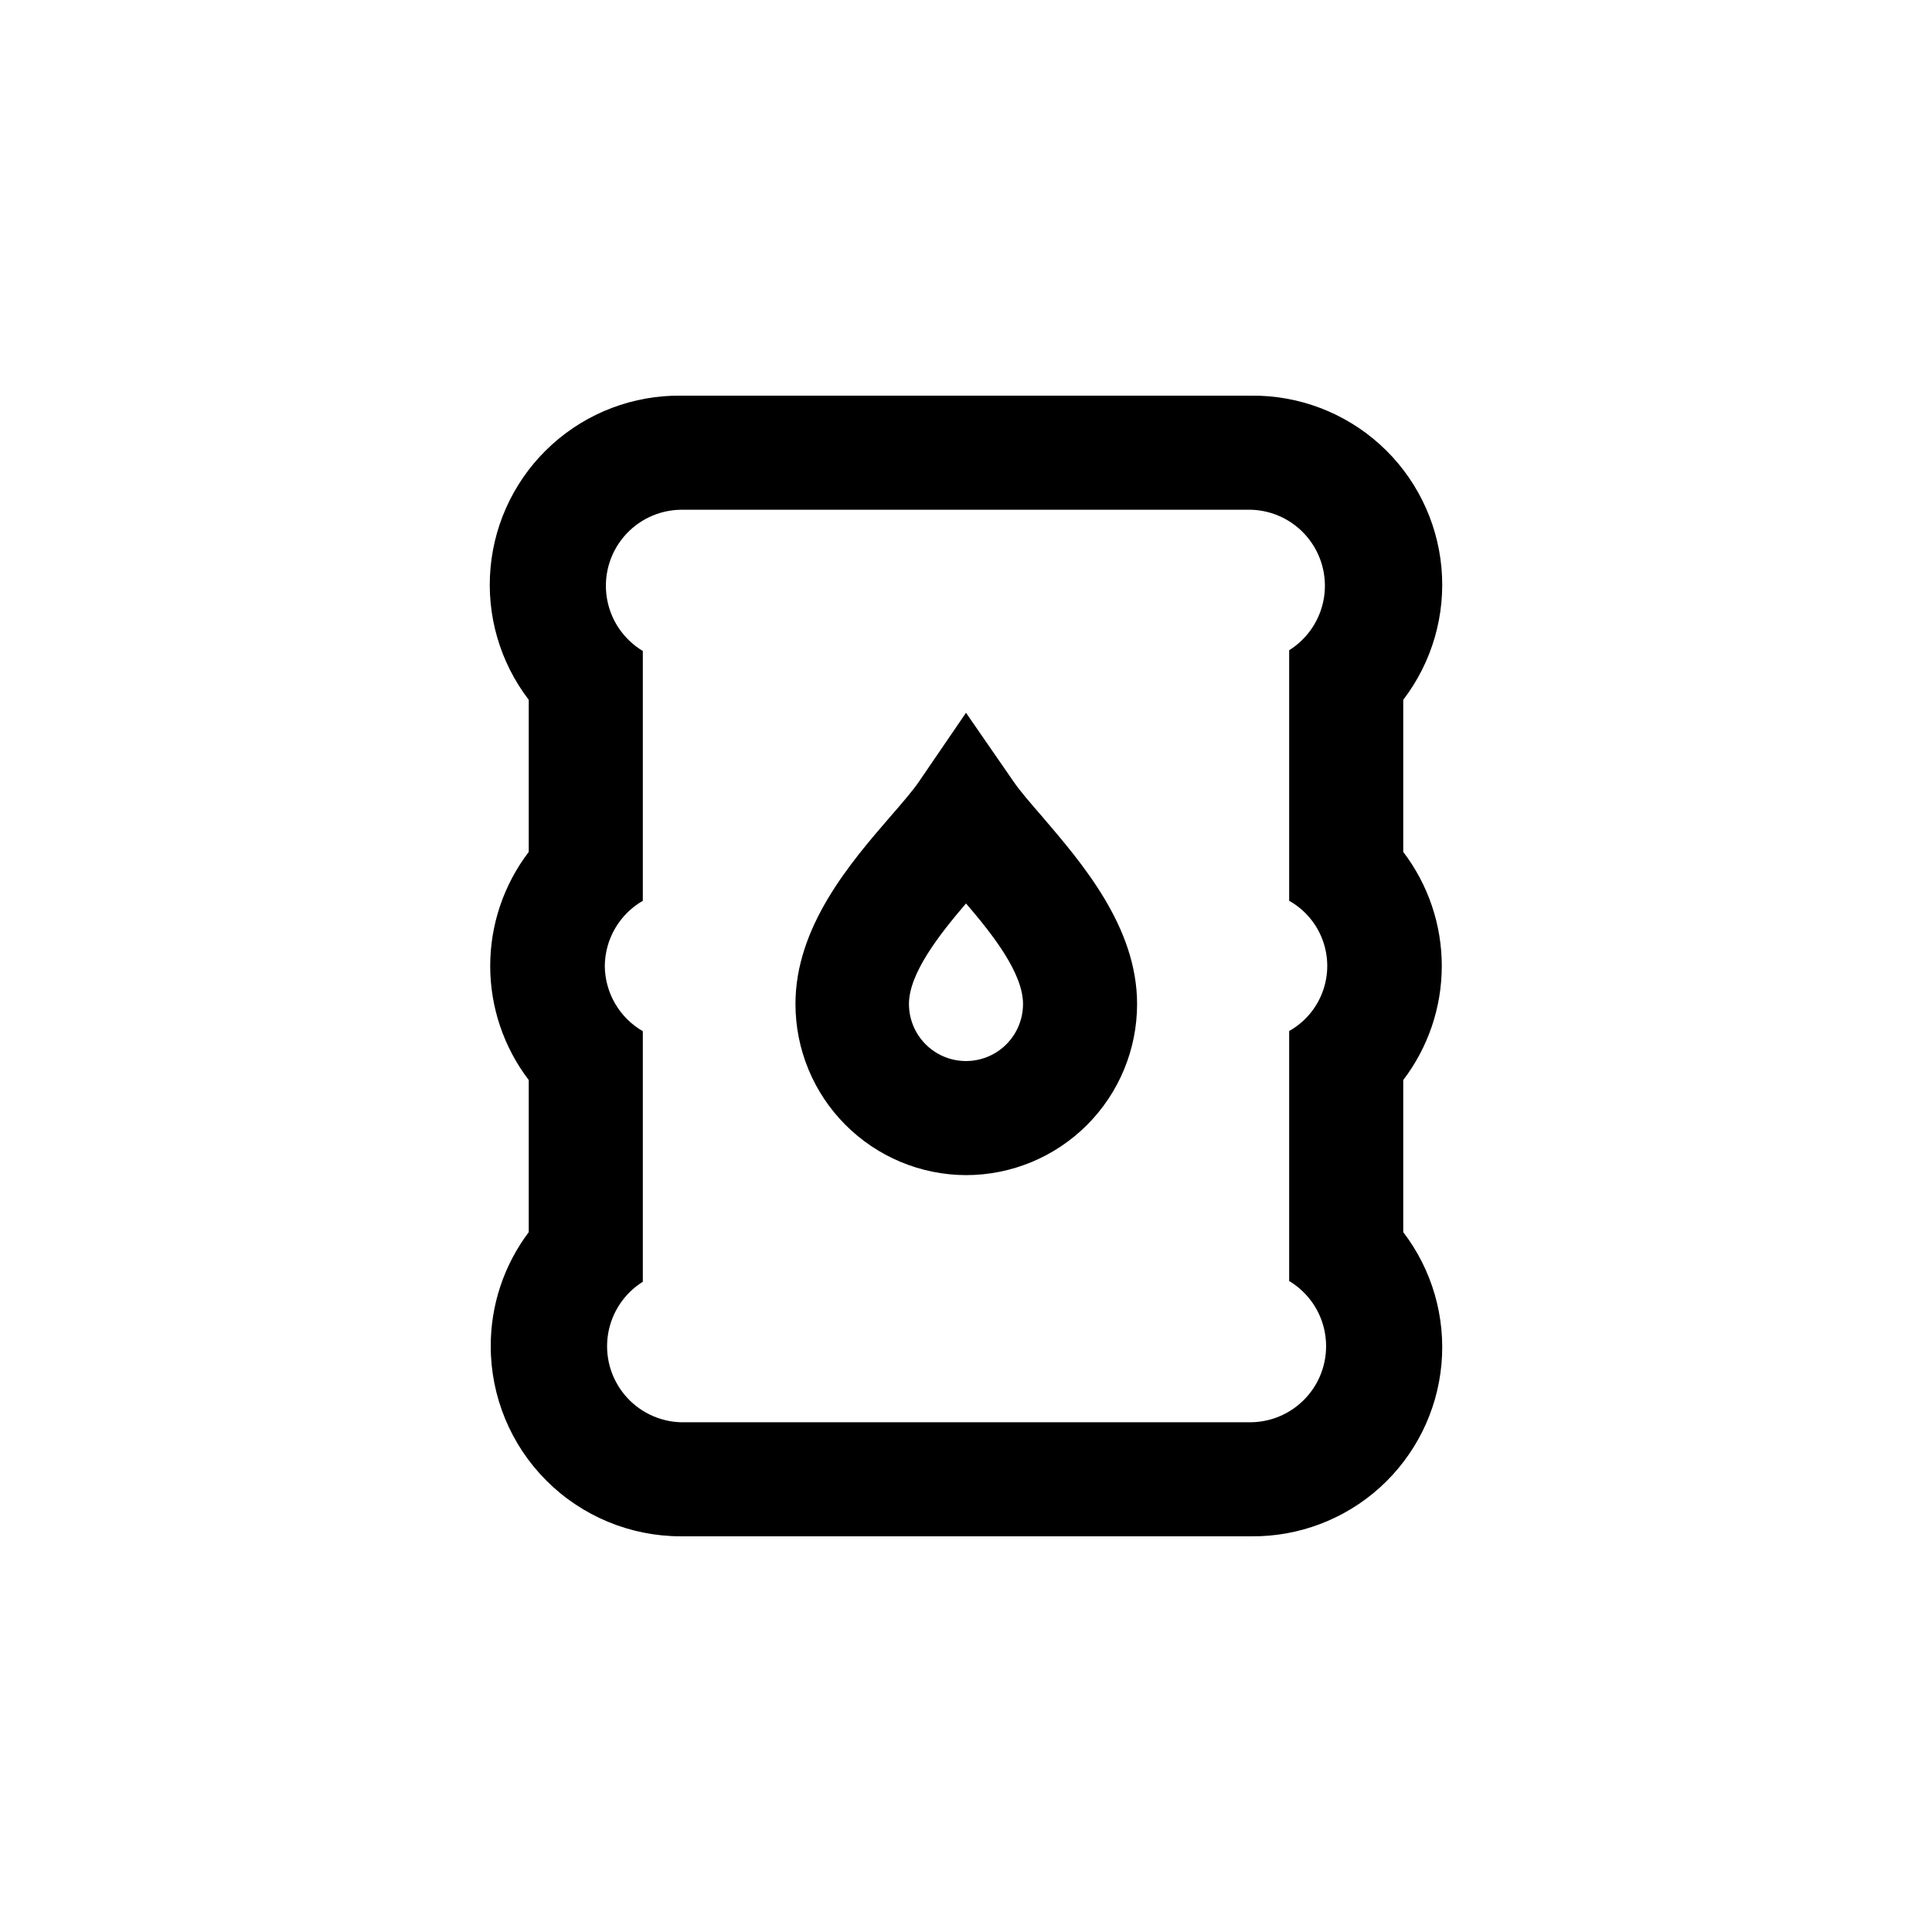
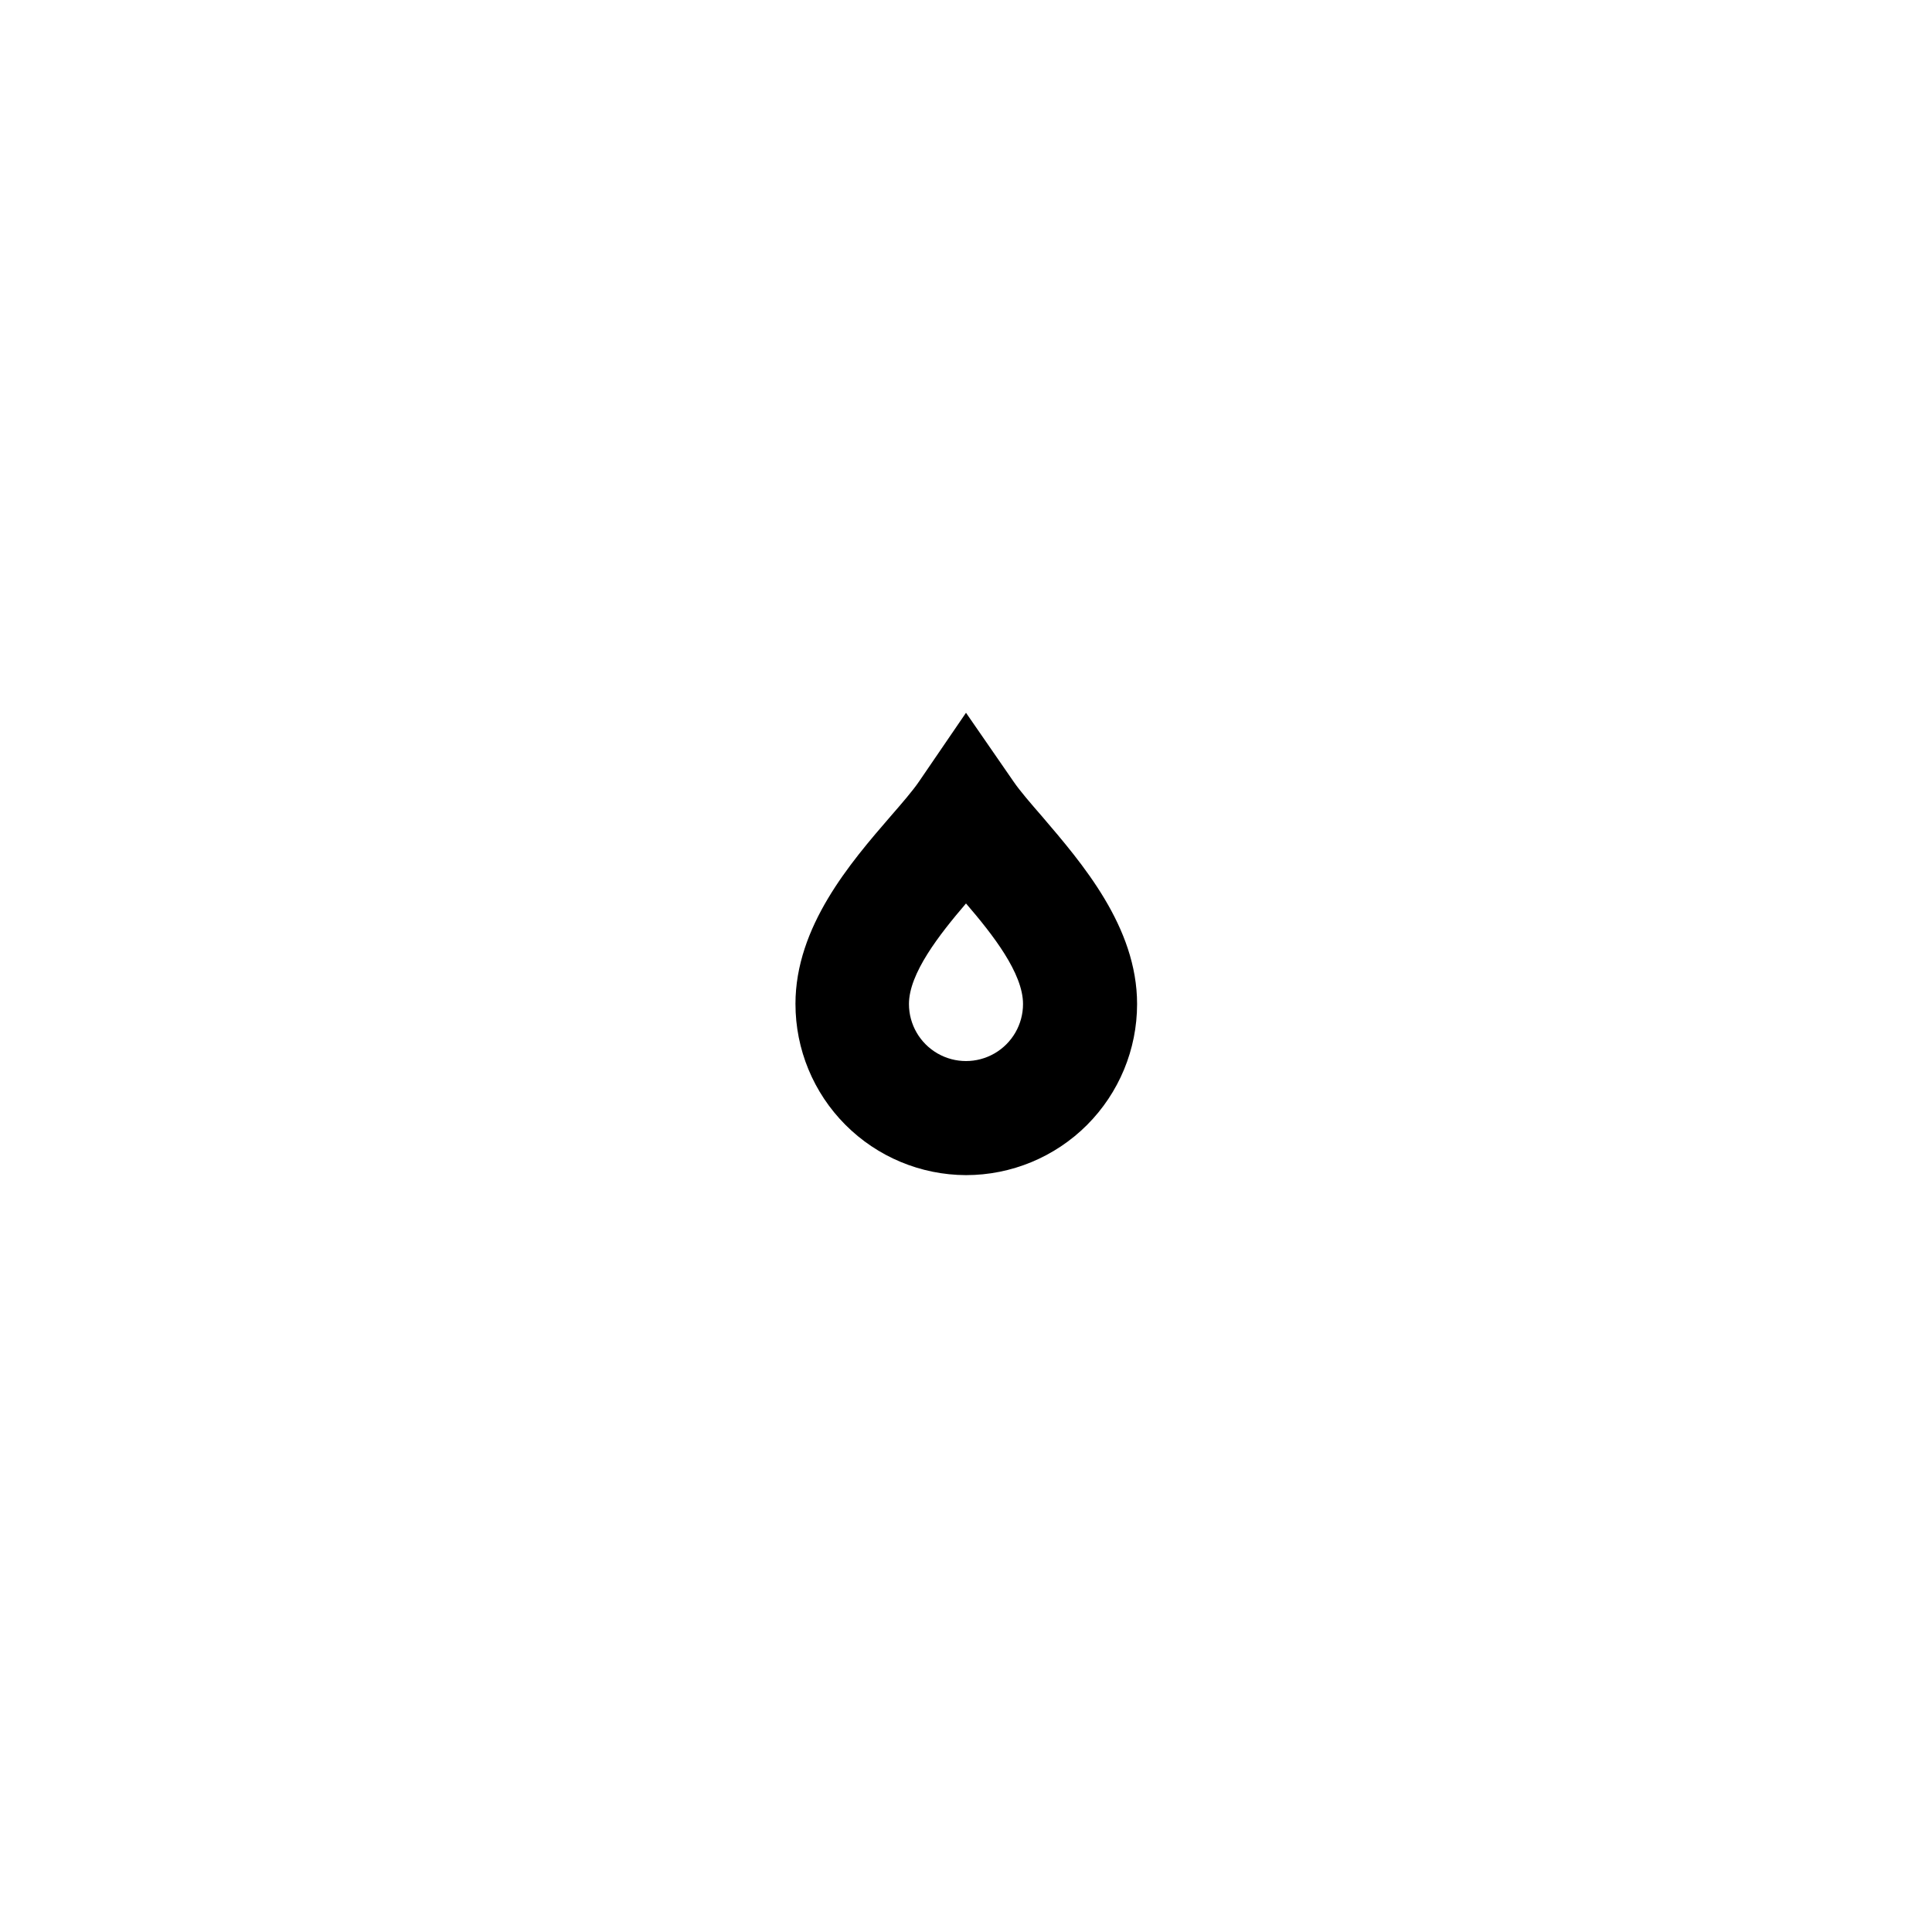
<svg xmlns="http://www.w3.org/2000/svg" fill="#000000" width="800px" height="800px" version="1.1" viewBox="144 144 512 512">
  <g>
-     <path d="m274.05 500.76c0 13.359 5.309 26.176 14.754 35.625 9.449 9.445 22.266 14.754 35.625 14.754h151.14c12.59 0.129 24.77-4.488 34.113-12.93 9.344-8.441 15.168-20.09 16.316-32.629 1.148-12.543-2.469-25.055-10.125-35.051v-40.305c6.625-8.684 10.215-19.305 10.215-30.227 0-10.926-3.59-21.547-10.215-30.23v-40.305c7.656-9.996 11.273-22.508 10.125-35.051-1.148-12.539-6.973-24.188-16.316-32.629s-21.523-13.059-34.113-12.93h-151.14c-12.59-0.129-24.77 4.488-34.113 12.93s-15.168 20.09-16.316 32.629c-1.145 12.543 2.469 25.055 10.125 35.051v40.305c-6.625 8.684-10.215 19.305-10.215 30.23 0 10.922 3.59 21.543 10.215 30.227v40.305c-6.559 8.711-10.098 19.324-10.074 30.23zm30.23-100.76h-0.004c0.062-7.141 3.894-13.715 10.078-17.281v-66.203c-5.047-3.023-8.52-8.105-9.504-13.906s0.613-11.742 4.379-16.266c3.766-4.523 9.316-7.176 15.199-7.258h151.14c5.801 0.172 11.246 2.84 14.938 7.316 3.695 4.477 5.277 10.332 4.348 16.059-0.934 5.731-4.289 10.777-9.211 13.855v66.402c4.102 2.305 7.246 6 8.871 10.414 1.629 4.414 1.629 9.266 0 13.68-1.625 4.418-4.769 8.109-8.871 10.418v66.25c5.047 3.027 8.52 8.105 9.504 13.906 0.984 5.801-0.613 11.746-4.379 16.266-3.762 4.523-9.316 7.176-15.199 7.262h-151.14c-5.801-0.176-11.246-2.844-14.938-7.32-3.695-4.477-5.277-10.328-4.348-16.059 0.934-5.727 4.289-10.777 9.211-13.855v-66.402c-6.184-3.566-10.016-10.141-10.078-17.277z" />
    <path d="m400 455.42c12.023 0 23.559-4.777 32.062-13.281 8.5-8.504 13.277-20.035 13.277-32.062 0-20.504-14.66-37.383-25.191-49.727-3.023-3.477-5.894-6.801-7.508-9.168l-12.641-18.289-12.496 18.289c-1.613 2.367-4.484 5.691-7.508 9.168-10.68 12.344-25.191 29.223-25.191 49.727h0.004c0 12 4.754 23.512 13.227 32.008 8.469 8.5 19.965 13.297 31.965 13.336zm0-71.996c7.106 8.262 15.113 18.488 15.113 26.652 0 5.398-2.883 10.391-7.559 13.09-4.676 2.699-10.438 2.699-15.113 0-4.676-2.699-7.559-7.691-7.559-13.09 0-8.109 8.012-18.34 15.117-26.652z" />
  </g>
</svg>